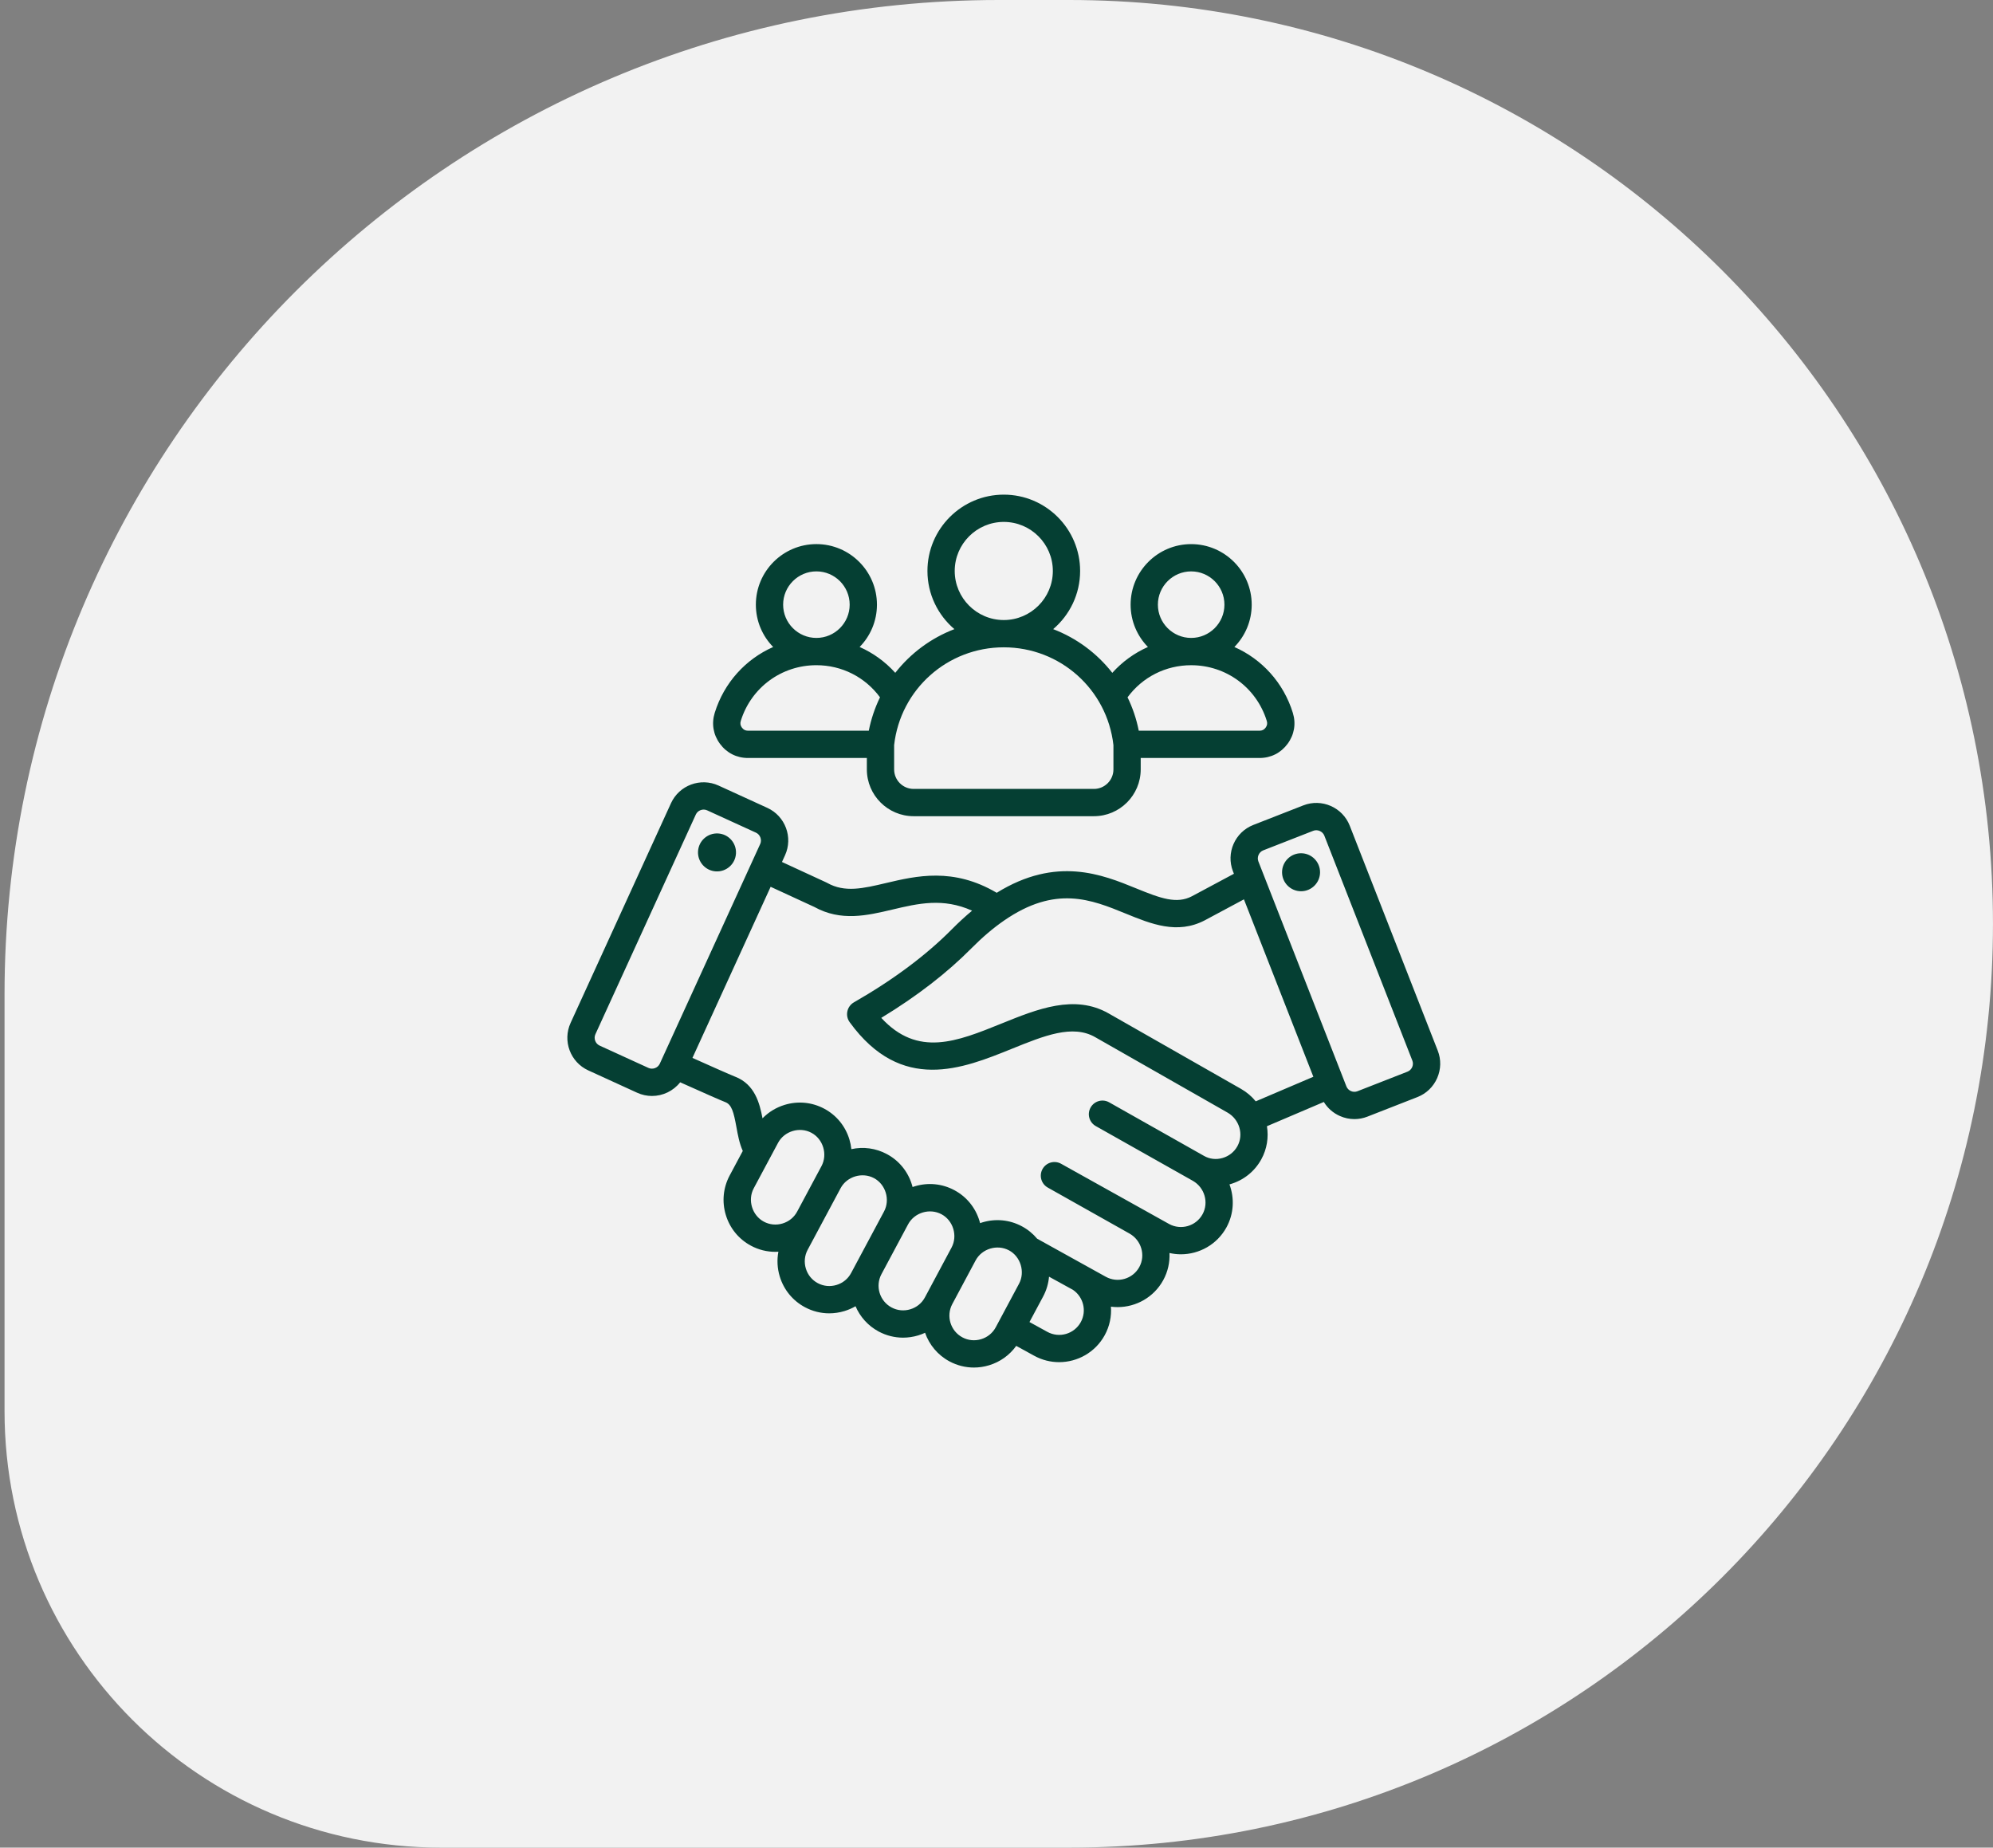
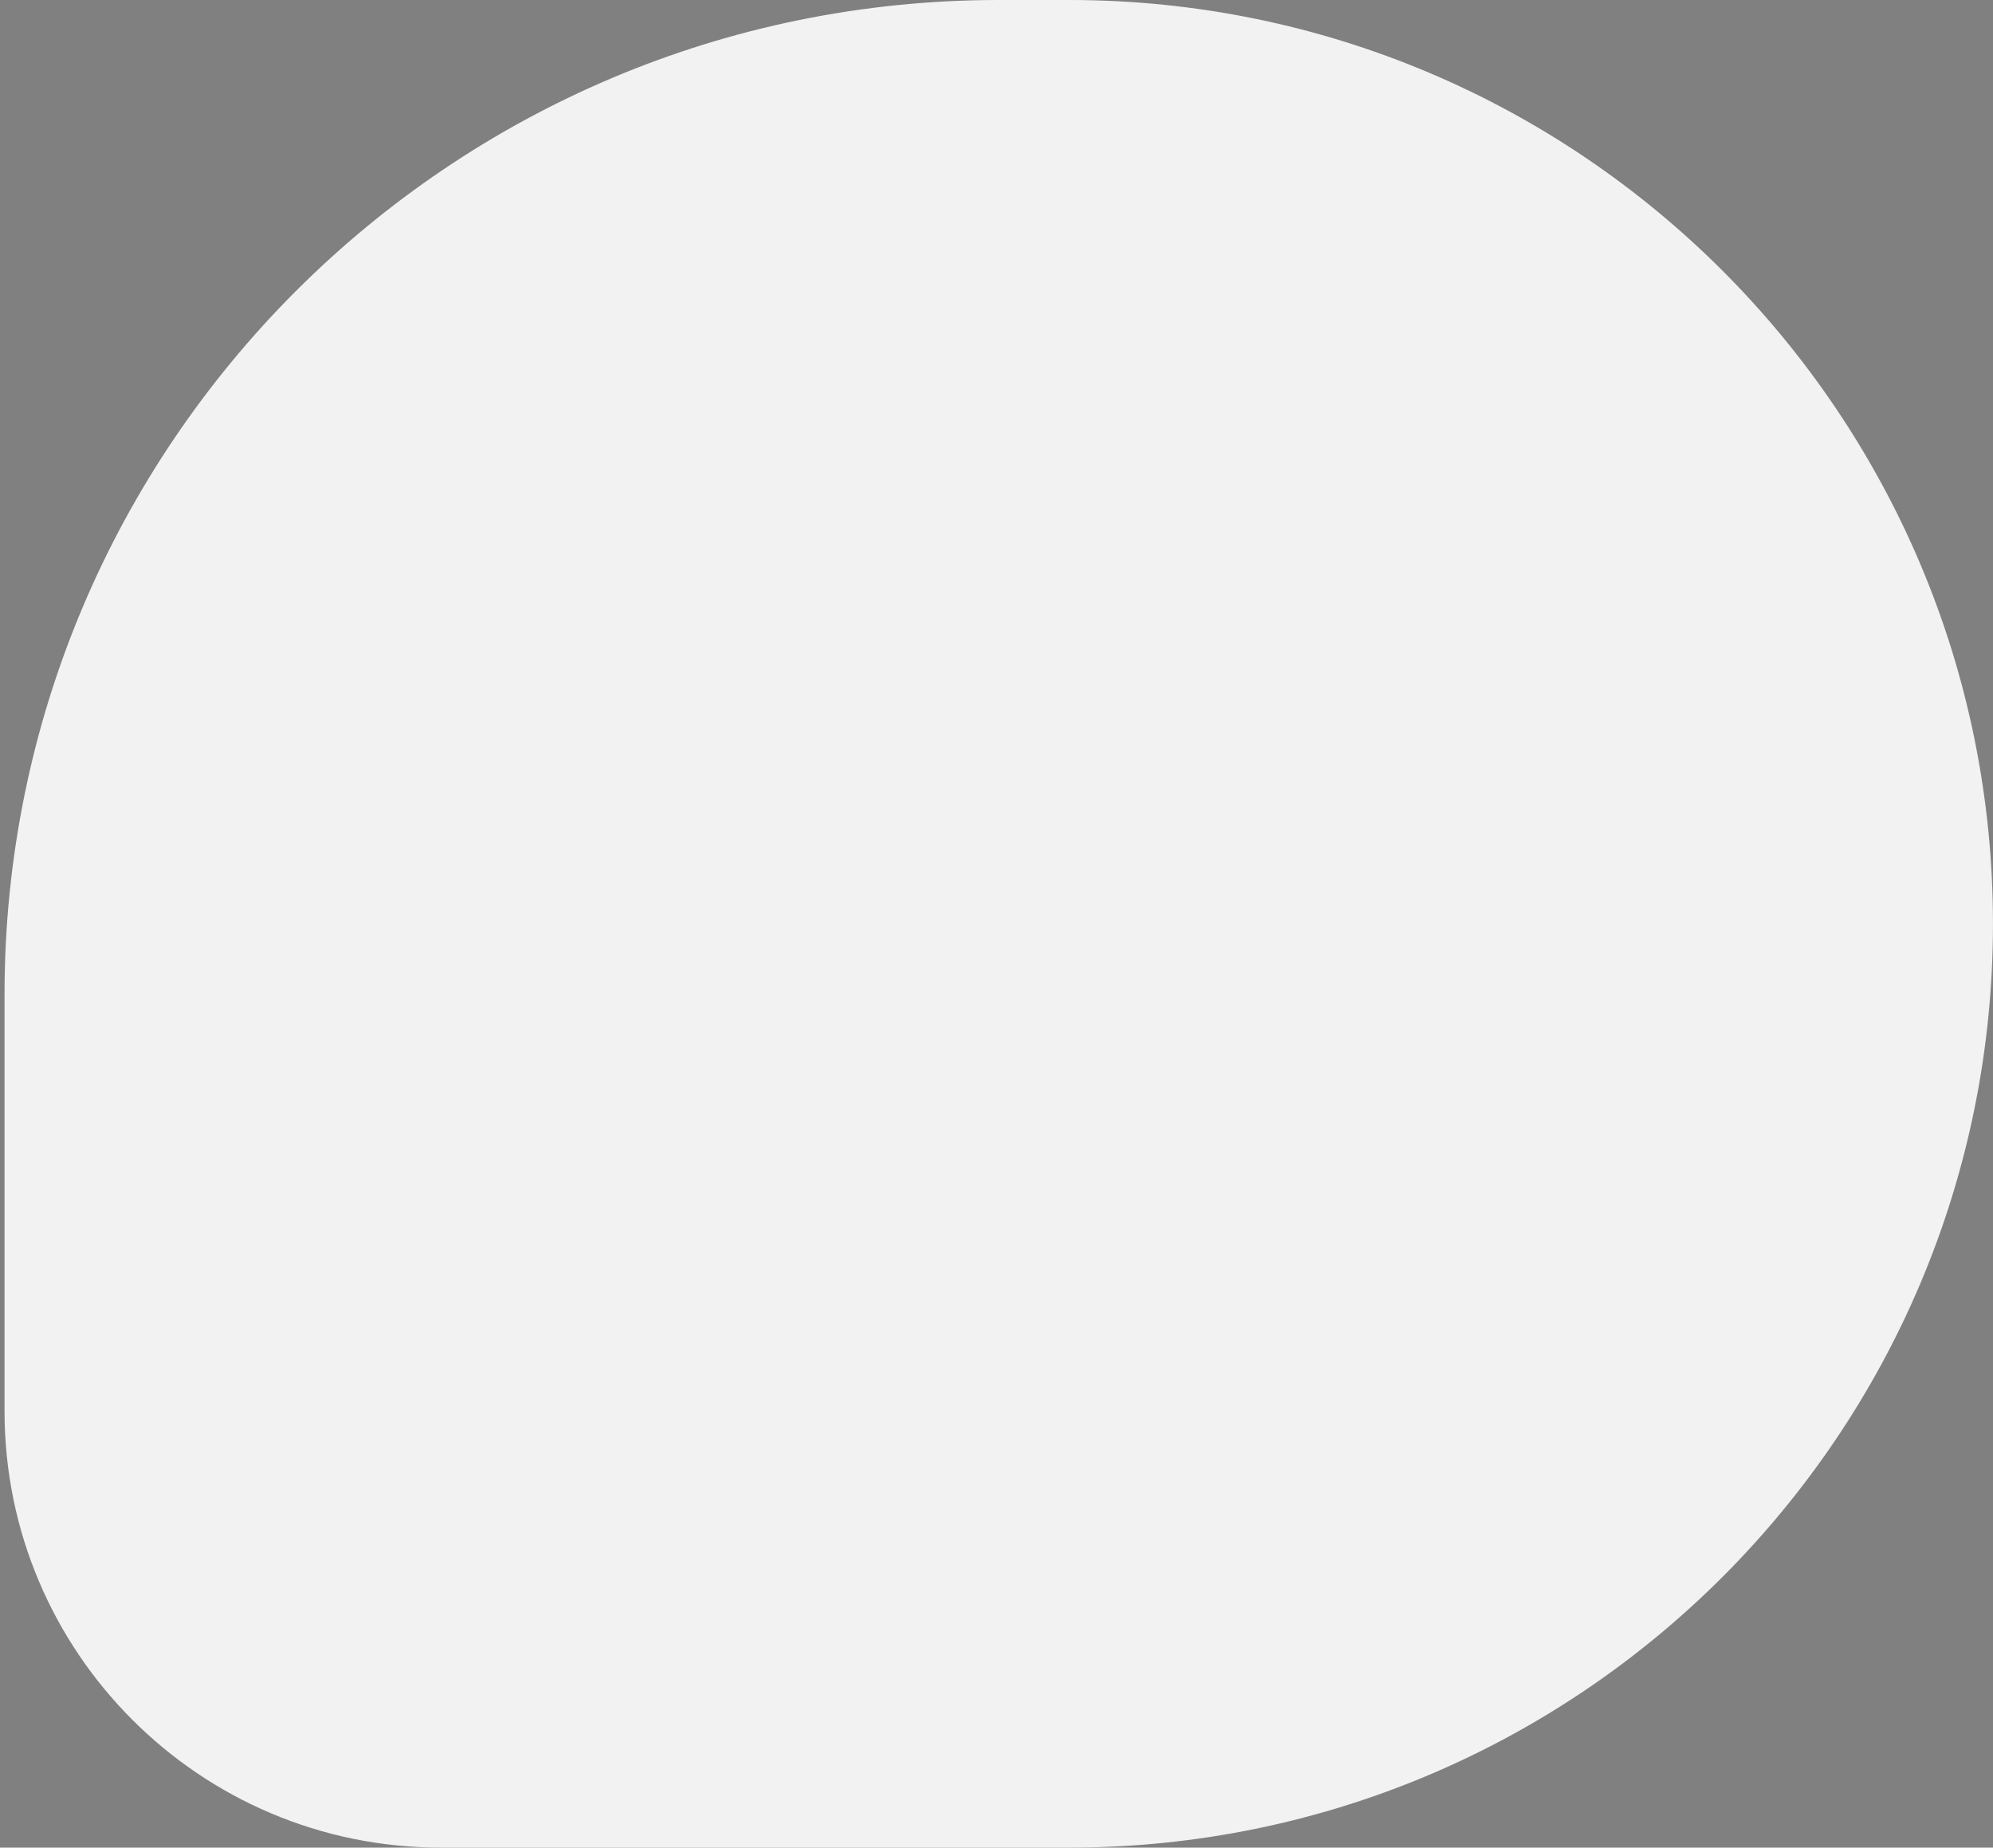
<svg xmlns="http://www.w3.org/2000/svg" width="137" height="127" viewBox="0 0 137 127" fill="none">
  <rect x="0" y="0" width="137" height="127" fill="#808080" stroke="none" />
  <path d="M136.998 63.5C136.998 28.43 108.568 0 73.498 0H68.655C30.91 0 0.312 30.598 0.312 68.343V97C0.312 113.569 13.743 127 30.311 127H73.498C108.568 127 136.998 98.57 136.998 63.5Z" fill="#F2F2F2" />
  <g clip-path="url(#clip0_302_388)">
-     <path d="M55.33 89.853C55.329 89.853 55.329 89.853 55.33 89.853V89.853ZM98.793 74.102C98.529 74.705 98.047 75.17 97.436 75.409L93.997 76.754C93.708 76.867 93.405 76.924 93.103 76.924C92.767 76.924 92.431 76.854 92.114 76.715C91.644 76.51 91.261 76.172 91.001 75.746L87.09 77.413C87.214 78.172 87.097 78.971 86.704 79.687C86.24 80.53 85.473 81.14 84.543 81.404C84.534 81.407 84.524 81.409 84.514 81.411C84.864 82.352 84.822 83.43 84.306 84.369C83.657 85.549 82.433 86.217 81.173 86.217C80.912 86.217 80.65 86.186 80.391 86.128C80.421 86.761 80.284 87.408 79.959 87.999C79.31 89.179 78.086 89.847 76.826 89.847C76.673 89.847 76.519 89.836 76.366 89.817C76.414 90.479 76.279 91.16 75.936 91.783C75.287 92.963 74.064 93.631 72.804 93.631C72.223 93.631 71.634 93.489 71.09 93.19L69.856 92.512C69.401 93.147 68.753 93.614 67.99 93.845C67.646 93.95 67.294 94.001 66.945 94.001C66.367 94.001 65.795 93.859 65.272 93.58C64.453 93.142 63.875 92.427 63.59 91.612C63.439 91.682 63.282 91.742 63.121 91.791C62.776 91.895 62.425 91.947 62.076 91.947C61.498 91.947 60.926 91.805 60.403 91.526C59.662 91.129 59.118 90.506 58.81 89.787C58.572 89.925 58.317 90.037 58.047 90.119C57.703 90.223 57.352 90.275 57.002 90.275C56.424 90.275 55.852 90.133 55.33 89.853C54.492 89.405 53.878 88.655 53.6 87.74C53.43 87.179 53.401 86.599 53.507 86.04C53.436 86.045 53.366 86.048 53.295 86.048C52.717 86.048 52.145 85.907 51.623 85.627C50.785 85.179 50.17 84.428 49.893 83.514C49.616 82.6 49.711 81.635 50.159 80.797L51.059 79.113C50.826 78.594 50.722 78.024 50.621 77.468C50.432 76.433 50.295 75.927 49.86 75.758C49.539 75.633 48.57 75.207 46.755 74.394C46.285 74.992 45.564 75.334 44.817 75.334C44.475 75.334 44.128 75.262 43.797 75.111L40.439 73.576C39.204 73.012 38.658 71.548 39.223 70.312L46.124 55.211C46.689 53.976 48.153 53.431 49.388 53.995L52.746 55.53C53.981 56.094 54.527 57.558 53.962 58.793L53.753 59.25L56.793 60.653C56.816 60.663 56.838 60.675 56.86 60.687C58.07 61.368 59.324 61.071 60.912 60.696C62.982 60.207 65.531 59.606 68.515 61.368C72.619 58.828 75.771 60.113 78.099 61.064C79.792 61.756 80.882 62.153 81.935 61.605L84.821 60.06L84.756 59.896C84.262 58.631 84.888 57.2 86.152 56.705L89.591 55.36C90.856 54.865 92.287 55.492 92.782 56.756C92.782 56.756 92.782 56.756 92.782 56.756L98.832 72.218C99.071 72.829 99.057 73.498 98.793 74.102ZM45.355 73.115L52.257 58.014C52.389 57.724 52.256 57.367 51.966 57.235L48.608 55.7C48.467 55.636 48.307 55.631 48.159 55.686C48.011 55.741 47.894 55.849 47.83 55.991L40.928 71.092C40.795 71.382 40.928 71.738 41.218 71.871L44.576 73.406C44.866 73.538 45.223 73.405 45.355 73.115ZM53.796 84.098C54.229 83.967 54.584 83.678 54.796 83.284C54.796 83.284 56.469 80.157 56.47 80.155C56.902 79.347 56.585 78.294 55.776 77.864C54.97 77.434 53.919 77.742 53.483 78.557C53.483 78.557 51.813 81.68 51.812 81.681C51.379 82.491 51.698 83.541 52.507 83.974C52.903 84.186 53.361 84.23 53.796 84.098ZM58.506 87.505C58.506 87.505 60.769 83.274 60.77 83.272C61.201 82.466 60.884 81.411 60.077 80.981C59.276 80.554 58.225 80.857 57.786 81.669L55.519 85.907C55.307 86.304 55.263 86.762 55.395 87.197C55.526 87.632 55.817 87.988 56.214 88.2C56.61 88.412 57.068 88.456 57.503 88.324C57.938 88.193 58.294 87.902 58.506 87.505ZM63.58 89.178C63.58 89.178 65.409 85.756 65.41 85.754C65.843 84.946 65.525 83.893 64.717 83.463C63.905 83.03 62.857 83.346 62.423 84.156L60.593 87.58C60.152 88.403 60.464 89.432 61.288 89.872C61.684 90.084 62.142 90.129 62.577 89.996C63.012 89.865 63.368 89.574 63.58 89.178ZM68.449 91.232C68.449 91.232 70.05 88.237 70.051 88.236C70.479 87.436 70.161 86.372 69.358 85.945C68.546 85.513 67.498 85.828 67.064 86.638L65.462 89.635C65.022 90.458 65.333 91.486 66.157 91.927C66.553 92.139 67.011 92.183 67.446 92.051C67.881 91.919 68.237 91.628 68.449 91.232ZM73.755 88.66L72.135 87.769C72.127 87.764 72.12 87.759 72.111 87.754C72.07 88.227 71.934 88.691 71.704 89.121L70.767 90.873L71.993 91.547C72.812 91.998 73.844 91.698 74.293 90.88C74.718 90.109 74.472 89.146 73.755 88.66ZM84.381 76.476L75.28 71.289C73.725 70.402 71.789 71.186 69.548 72.094C66.169 73.462 61.964 75.164 58.407 70.262C58.25 70.047 58.193 69.775 58.249 69.515C58.304 69.255 58.468 69.031 58.699 68.898C61.4 67.351 63.67 65.657 65.446 63.862C65.9 63.404 66.36 62.981 66.822 62.597C64.822 61.7 63.124 62.1 61.343 62.521C59.606 62.931 57.81 63.355 55.975 62.34L52.974 60.956L47.599 72.717C48.671 73.198 50.176 73.869 50.538 74.01C51.884 74.533 52.218 75.826 52.416 76.87C52.832 76.442 53.353 76.123 53.942 75.944C54.856 75.667 55.821 75.761 56.659 76.209C57.495 76.654 58.109 77.403 58.387 78.317C58.454 78.539 58.499 78.764 58.523 78.989C59.352 78.808 60.207 78.924 60.96 79.327C61.795 79.772 62.409 80.52 62.687 81.435C62.703 81.487 62.718 81.54 62.731 81.593C62.781 81.575 62.832 81.559 62.883 81.543C63.797 81.266 64.762 81.36 65.6 81.808C66.436 82.254 67.05 83.002 67.328 83.917C67.344 83.969 67.358 84.022 67.372 84.075C67.422 84.057 67.472 84.04 67.523 84.025C68.437 83.748 69.402 83.842 70.241 84.29C70.649 84.508 71.004 84.798 71.293 85.144L76.016 87.763C76.834 88.213 77.866 87.913 78.316 87.095C78.762 86.285 78.459 85.251 77.64 84.79L72.023 81.629C71.572 81.375 71.412 80.803 71.666 80.352C71.92 79.901 72.491 79.741 72.943 79.995L80.362 84.133C81.18 84.582 82.213 84.283 82.663 83.465C83.105 82.66 82.809 81.635 82.003 81.17C81.951 81.144 75.324 77.404 75.324 77.404C74.873 77.149 74.714 76.578 74.969 76.127C75.223 75.676 75.795 75.516 76.246 75.772L82.77 79.456C83.151 79.672 83.599 79.723 84.03 79.6C84.475 79.474 84.841 79.184 85.061 78.784C85.504 77.978 85.199 76.943 84.381 76.476ZM90.281 74.014L85.509 61.819L82.81 63.264C80.924 64.245 79.127 63.51 77.389 62.8C75.016 61.83 72.562 60.827 69.015 63.279C68.272 63.792 67.52 64.432 66.779 65.181C65.098 66.879 63.016 68.486 60.579 69.966C63.087 72.686 65.773 71.599 68.844 70.356C71.312 69.357 73.863 68.324 76.209 69.66L85.309 74.847C85.707 75.074 86.046 75.367 86.32 75.703L90.281 74.014ZM97.085 72.901C97.085 72.901 91.038 57.446 91.035 57.439C90.921 57.146 90.567 56.991 90.274 57.106L86.835 58.451C86.539 58.567 86.386 58.916 86.502 59.213L92.552 74.675C92.609 74.82 92.72 74.934 92.865 74.998C93.01 75.061 93.169 75.065 93.314 75.008L96.752 73.663C96.897 73.606 97.011 73.495 97.075 73.35C97.138 73.205 97.142 73.046 97.085 72.901ZM89.435 58.65C88.716 58.65 88.129 59.237 88.129 59.956C88.129 60.675 88.716 61.262 89.435 61.262C90.154 61.262 90.741 60.675 90.741 59.956C90.741 59.237 90.154 58.65 89.435 58.65ZM49.36 57.289C48.639 57.249 48.023 57.8 47.983 58.52C47.943 59.24 48.494 59.857 49.214 59.897C49.934 59.937 50.551 59.386 50.591 58.666C50.631 57.946 50.08 57.329 49.36 57.289ZM49.491 51.128C49.028 50.5 48.9 49.743 49.131 48.998C49.774 46.922 51.26 45.306 53.149 44.473C52.413 43.722 51.958 42.695 51.958 41.562C51.958 39.268 53.825 37.4 56.12 37.4C58.415 37.4 60.282 39.267 60.282 41.562C60.282 42.694 59.827 43.721 59.092 44.472C60.018 44.882 60.852 45.484 61.541 46.248C62.591 44.906 63.994 43.861 65.606 43.245C64.474 42.281 63.753 40.847 63.753 39.247C63.753 36.354 66.107 34 69.001 34C71.894 34 74.248 36.354 74.248 39.247C74.248 40.847 73.527 42.281 72.395 43.245C74.007 43.861 75.41 44.906 76.46 46.249C77.149 45.484 77.983 44.882 78.909 44.472C78.174 43.721 77.719 42.694 77.719 41.563C77.719 39.268 79.586 37.401 81.881 37.401C84.176 37.401 86.043 39.268 86.043 41.563C86.043 42.695 85.588 43.722 84.852 44.473C86.741 45.307 88.227 46.922 88.87 48.998C89.101 49.744 88.973 50.5 88.51 51.128C88.046 51.756 87.362 52.102 86.582 52.102H78.413V52.887C78.413 54.66 76.97 56.103 75.198 56.103H62.803C61.03 56.103 59.588 54.66 59.588 52.887V52.102H51.419C50.639 52.102 49.954 51.756 49.491 51.128ZM81.88 43.849H81.881H81.882C83.143 43.849 84.168 42.823 84.168 41.563C84.168 40.301 83.142 39.276 81.881 39.276C80.62 39.276 79.594 40.301 79.594 41.563C79.594 42.823 80.62 43.849 81.88 43.849ZM77.508 47.931C77.857 48.648 78.12 49.417 78.279 50.227H86.582C86.761 50.227 86.894 50.16 87.001 50.015C87.107 49.871 87.132 49.724 87.079 49.553C86.37 47.264 84.282 45.725 81.882 45.725C81.882 45.725 81.882 45.725 81.881 45.725C81.881 45.725 81.881 45.725 81.88 45.725C80.13 45.725 78.532 46.542 77.508 47.931ZM68.998 42.62H69H69.003C70.861 42.618 72.373 41.106 72.373 39.247C72.373 37.388 70.86 35.875 69.001 35.875C67.141 35.875 65.628 37.388 65.628 39.247C65.628 41.106 67.14 42.618 68.998 42.62ZM61.463 51.216V52.887C61.463 53.626 62.064 54.228 62.803 54.228H75.198C75.937 54.228 76.538 53.626 76.538 52.887V51.216C76.103 47.381 72.873 44.496 69.003 44.495C69.002 44.495 69.001 44.495 69 44.495C69 44.495 68.999 44.495 68.998 44.495C65.128 44.496 61.897 47.381 61.463 51.216ZM56.119 43.849H56.12C56.12 43.849 56.12 43.849 56.12 43.849C57.381 43.849 58.407 42.823 58.407 41.562C58.407 40.301 57.381 39.275 56.12 39.275C54.859 39.275 53.833 40.301 53.833 41.562C53.833 42.823 54.858 43.849 56.119 43.849ZM51 50.015C51.107 50.16 51.24 50.227 51.419 50.227H59.721C59.881 49.417 60.144 48.648 60.492 47.931C59.468 46.542 57.87 45.725 56.12 45.724C56.12 45.724 56.12 45.724 56.12 45.724C56.119 45.724 56.119 45.724 56.118 45.724C53.719 45.725 51.631 47.263 50.922 49.553C50.869 49.724 50.894 49.871 51 50.015Z" fill="#053F33" />
-   </g>
+     </g>
  <defs>
    <clipPath id="clip0_302_388">
-       <rect width="60" height="60" fill="white" transform="translate(39 34)" />
-     </clipPath>
+       </clipPath>
  </defs>
</svg>